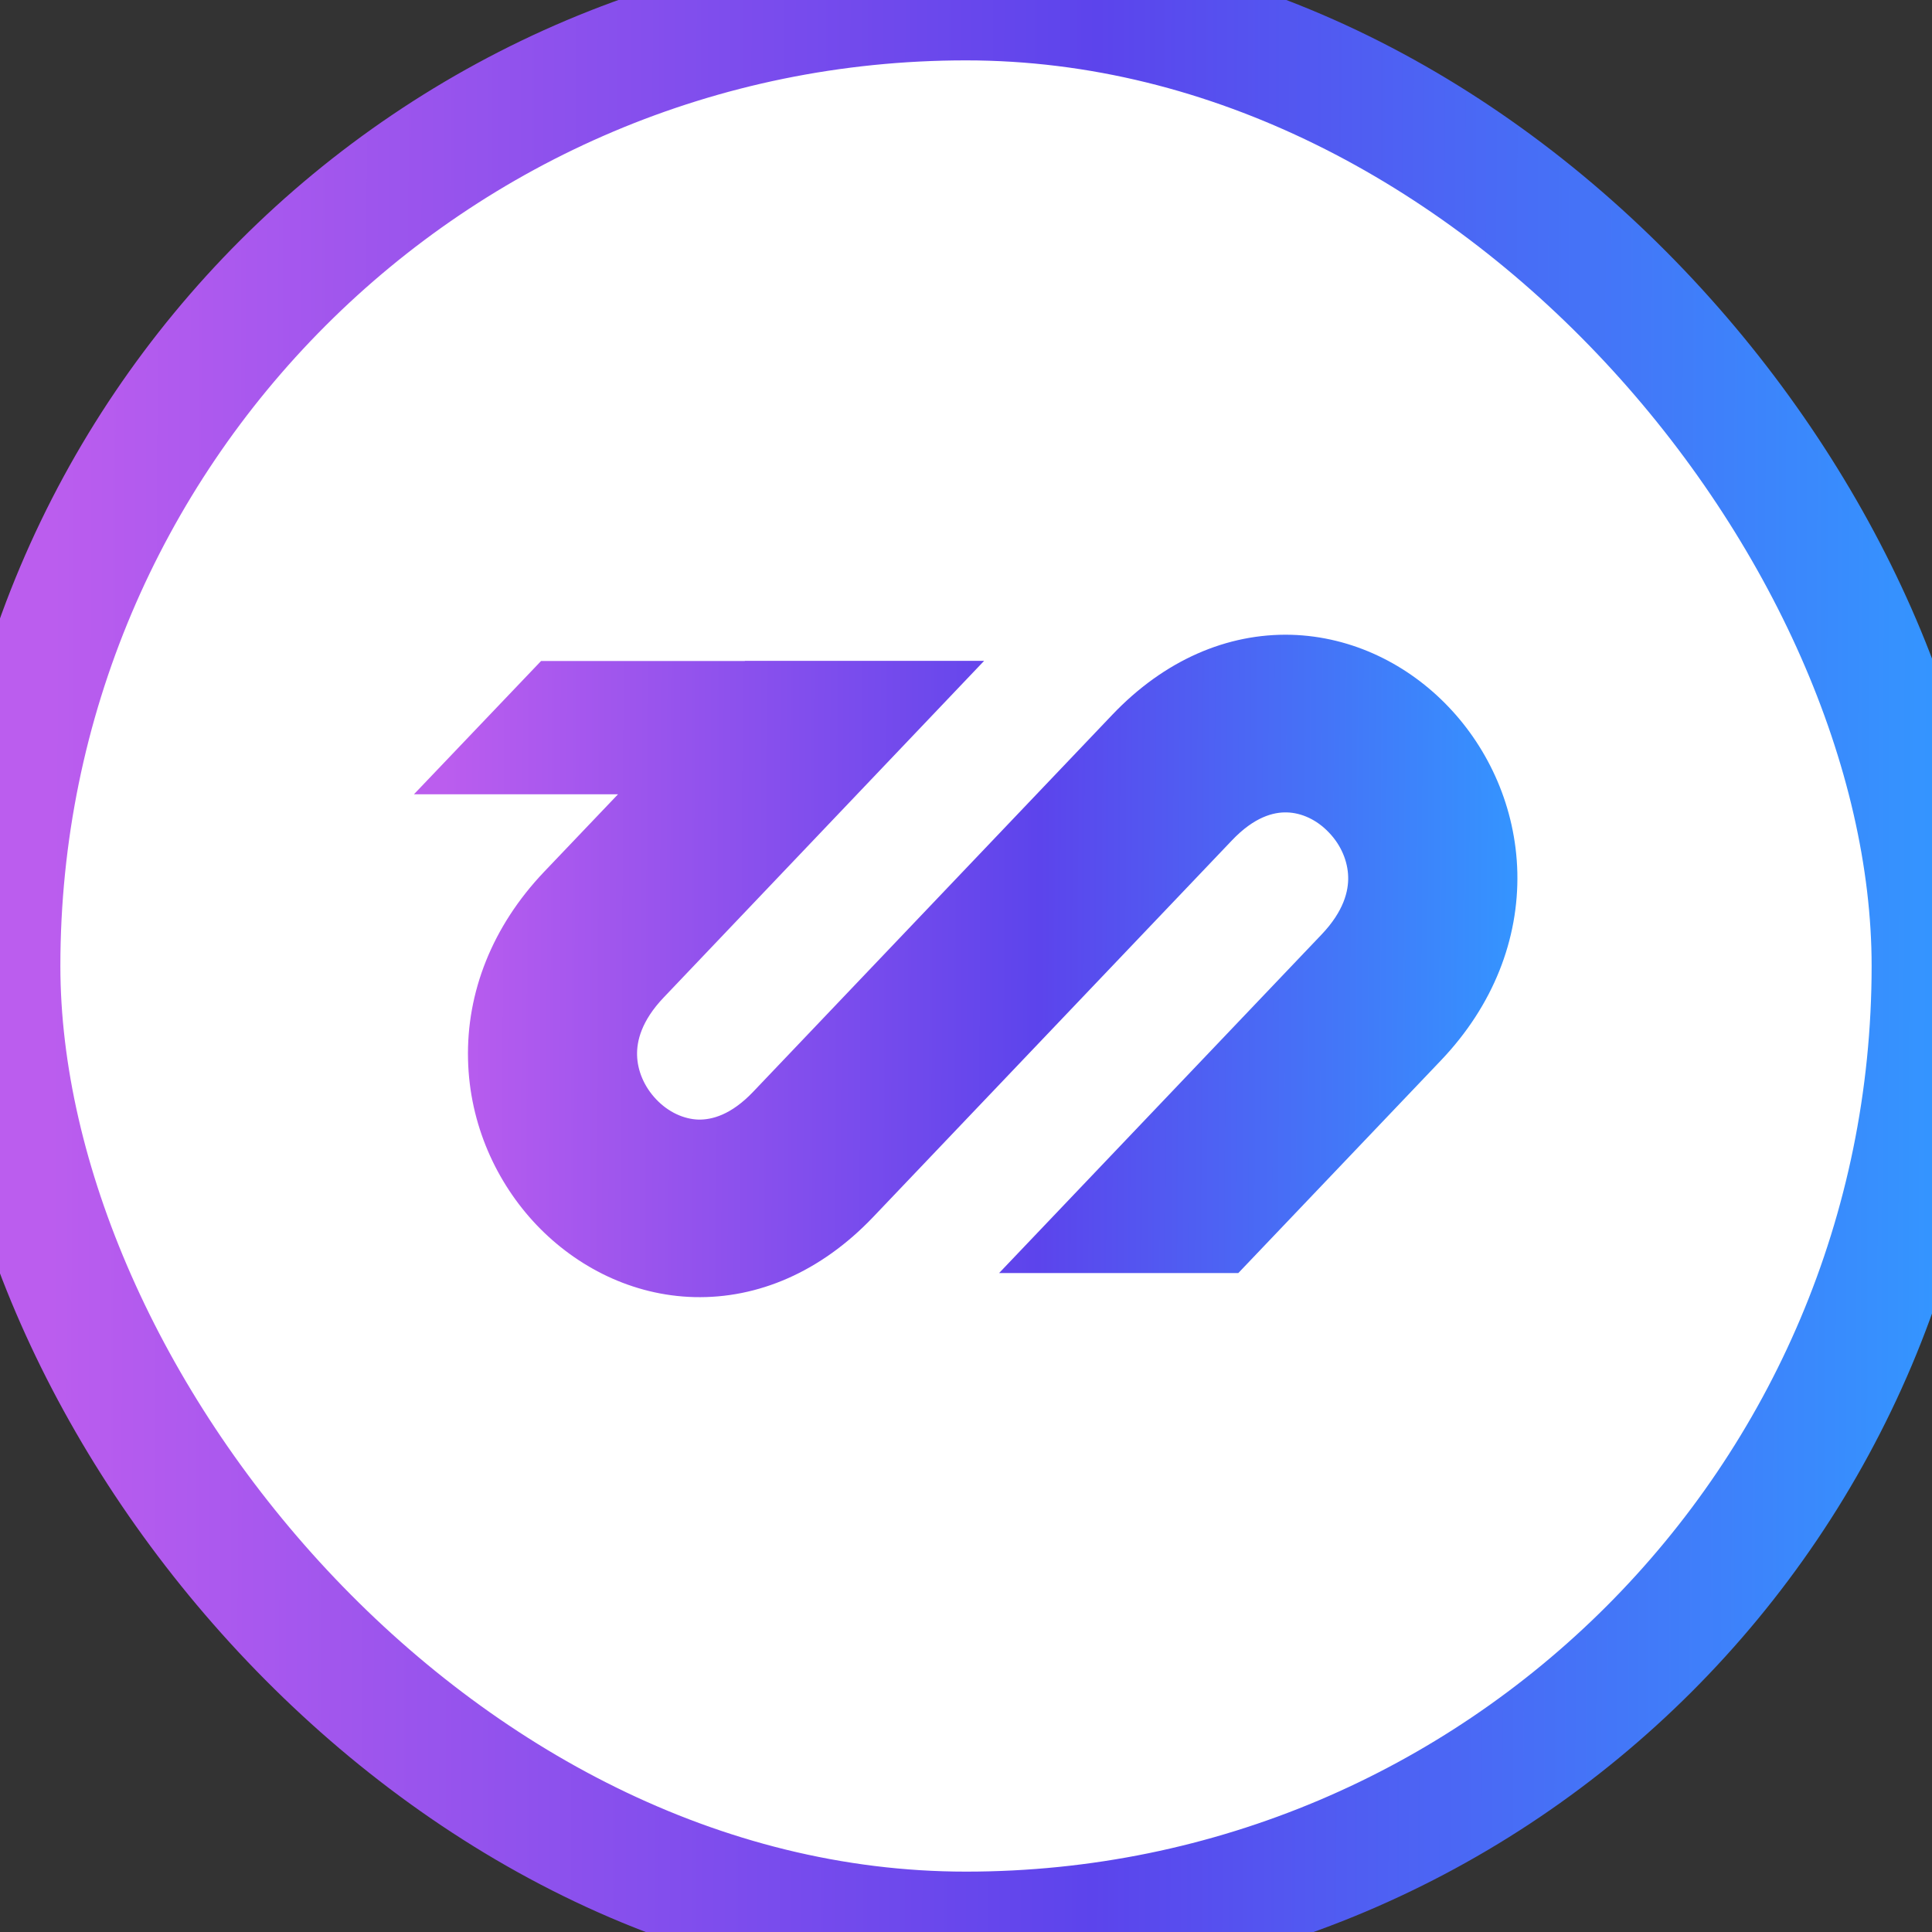
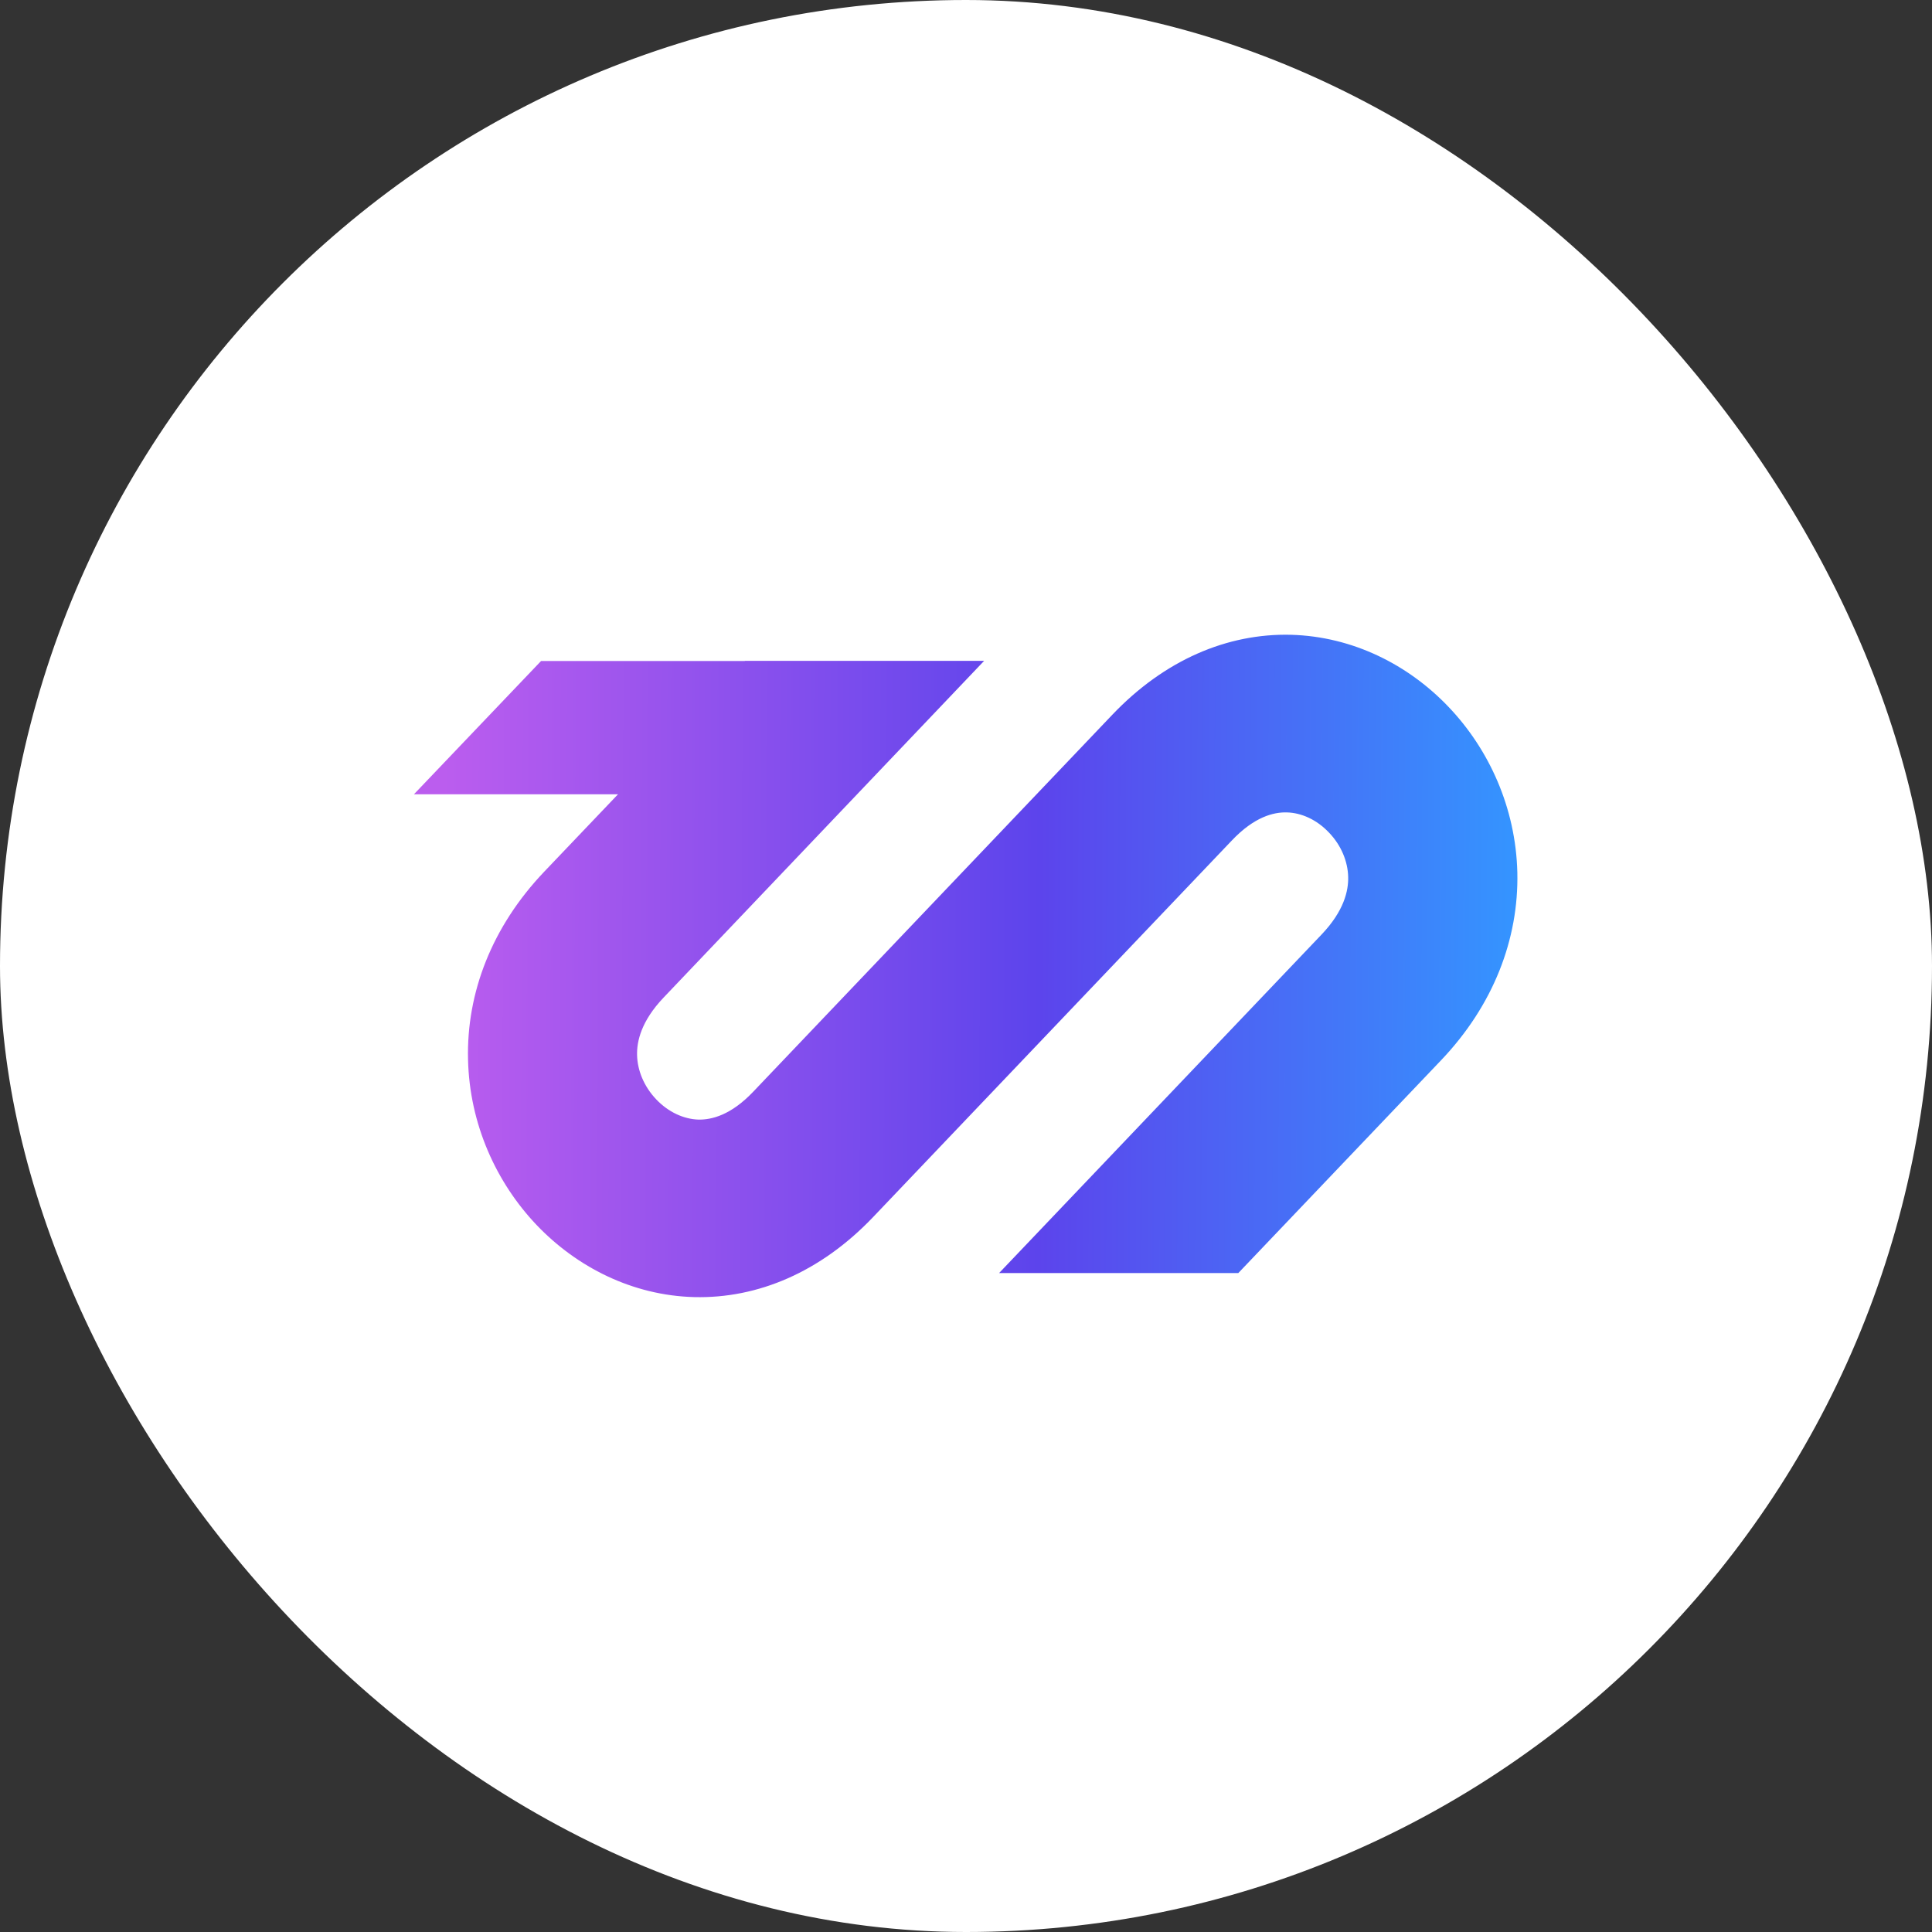
<svg xmlns="http://www.w3.org/2000/svg" width="16" height="16" viewBox="0 0 16 16" fill="none">
  <rect x="0" y="0" width="16" height="16" fill="#333333" stroke="none" />
  <rect width="16" height="16" rx="8" fill="white" />
-   <rect width="16" height="16" rx="8" stroke="url(#paint0_linear_529_3671)" />
  <path d="M4.481 5.474L6.168 5.474L6.169 5.473H8.15L5.497 8.26C5.31 8.456 5.273 8.624 5.276 8.738C5.279 8.865 5.333 8.998 5.435 9.105C5.536 9.211 5.663 9.268 5.784 9.272C5.893 9.274 6.053 9.236 6.239 9.04L9.211 5.92C9.644 5.465 10.165 5.244 10.691 5.257C11.204 5.271 11.665 5.506 11.997 5.855C12.329 6.203 12.553 6.687 12.566 7.226C12.578 7.778 12.367 8.326 11.935 8.78L10.255 10.543H8.274L10.944 7.74C11.131 7.544 11.168 7.376 11.165 7.262C11.162 7.135 11.108 7.001 11.006 6.895C10.905 6.788 10.778 6.731 10.657 6.728C10.548 6.725 10.388 6.764 10.202 6.96L7.23 10.08C6.797 10.534 6.276 10.755 5.75 10.742C5.237 10.729 4.776 10.493 4.444 10.145C4.112 9.796 3.888 9.312 3.876 8.773C3.863 8.221 4.074 7.674 4.506 7.22L5.118 6.578L3.428 6.578L4.481 5.474Z" fill="url(#paint1_linear_529_3671)" />
  <defs>
    <linearGradient id="paint0_linear_529_3671" x1="16" y1="15.113" x2="0.415" y2="15.071" gradientUnits="userSpaceOnUse">
      <stop stop-color="#3495FF" />
      <stop offset="0.446" stop-color="#5C44EC" />
      <stop offset="1" stop-color="#BB5DEE" />
    </linearGradient>
    <linearGradient id="paint1_linear_529_3671" x1="12.566" y1="10.439" x2="3.665" y2="10.398" gradientUnits="userSpaceOnUse">
      <stop stop-color="#3495FF" />
      <stop offset="0.446" stop-color="#5C44EC" />
      <stop offset="1" stop-color="#BB5DEE" />
    </linearGradient>
  </defs>
</svg>